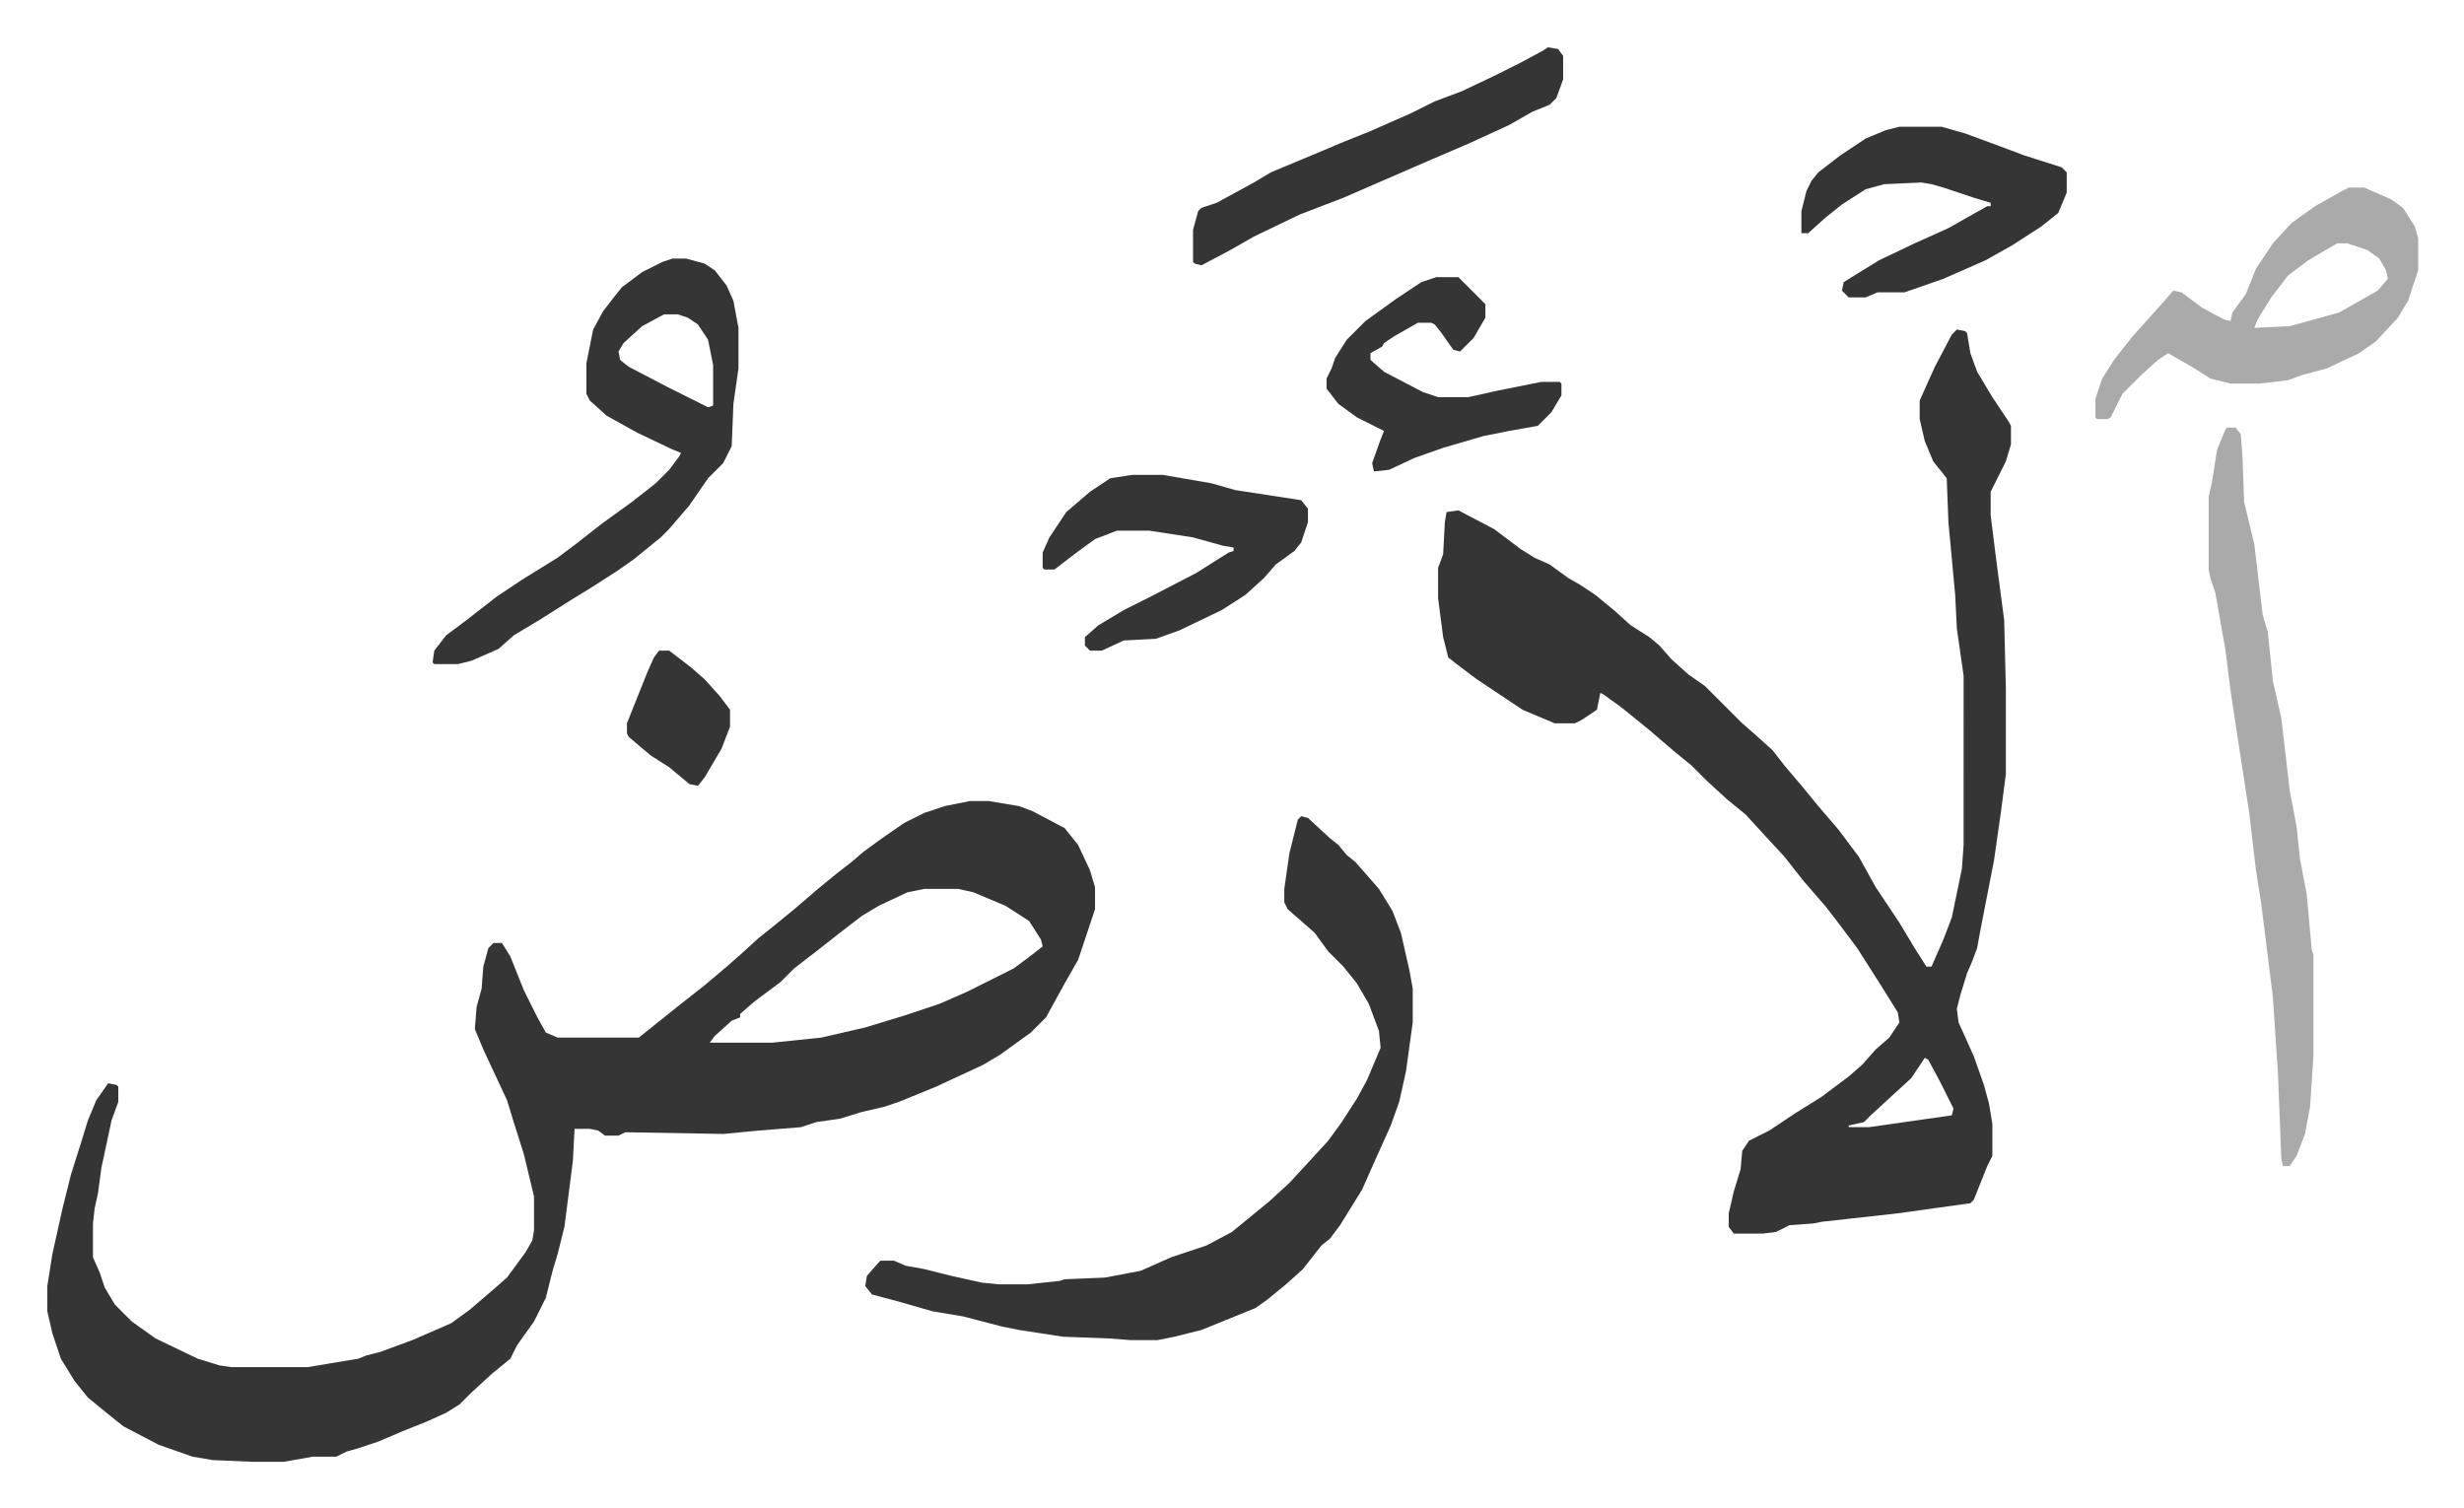
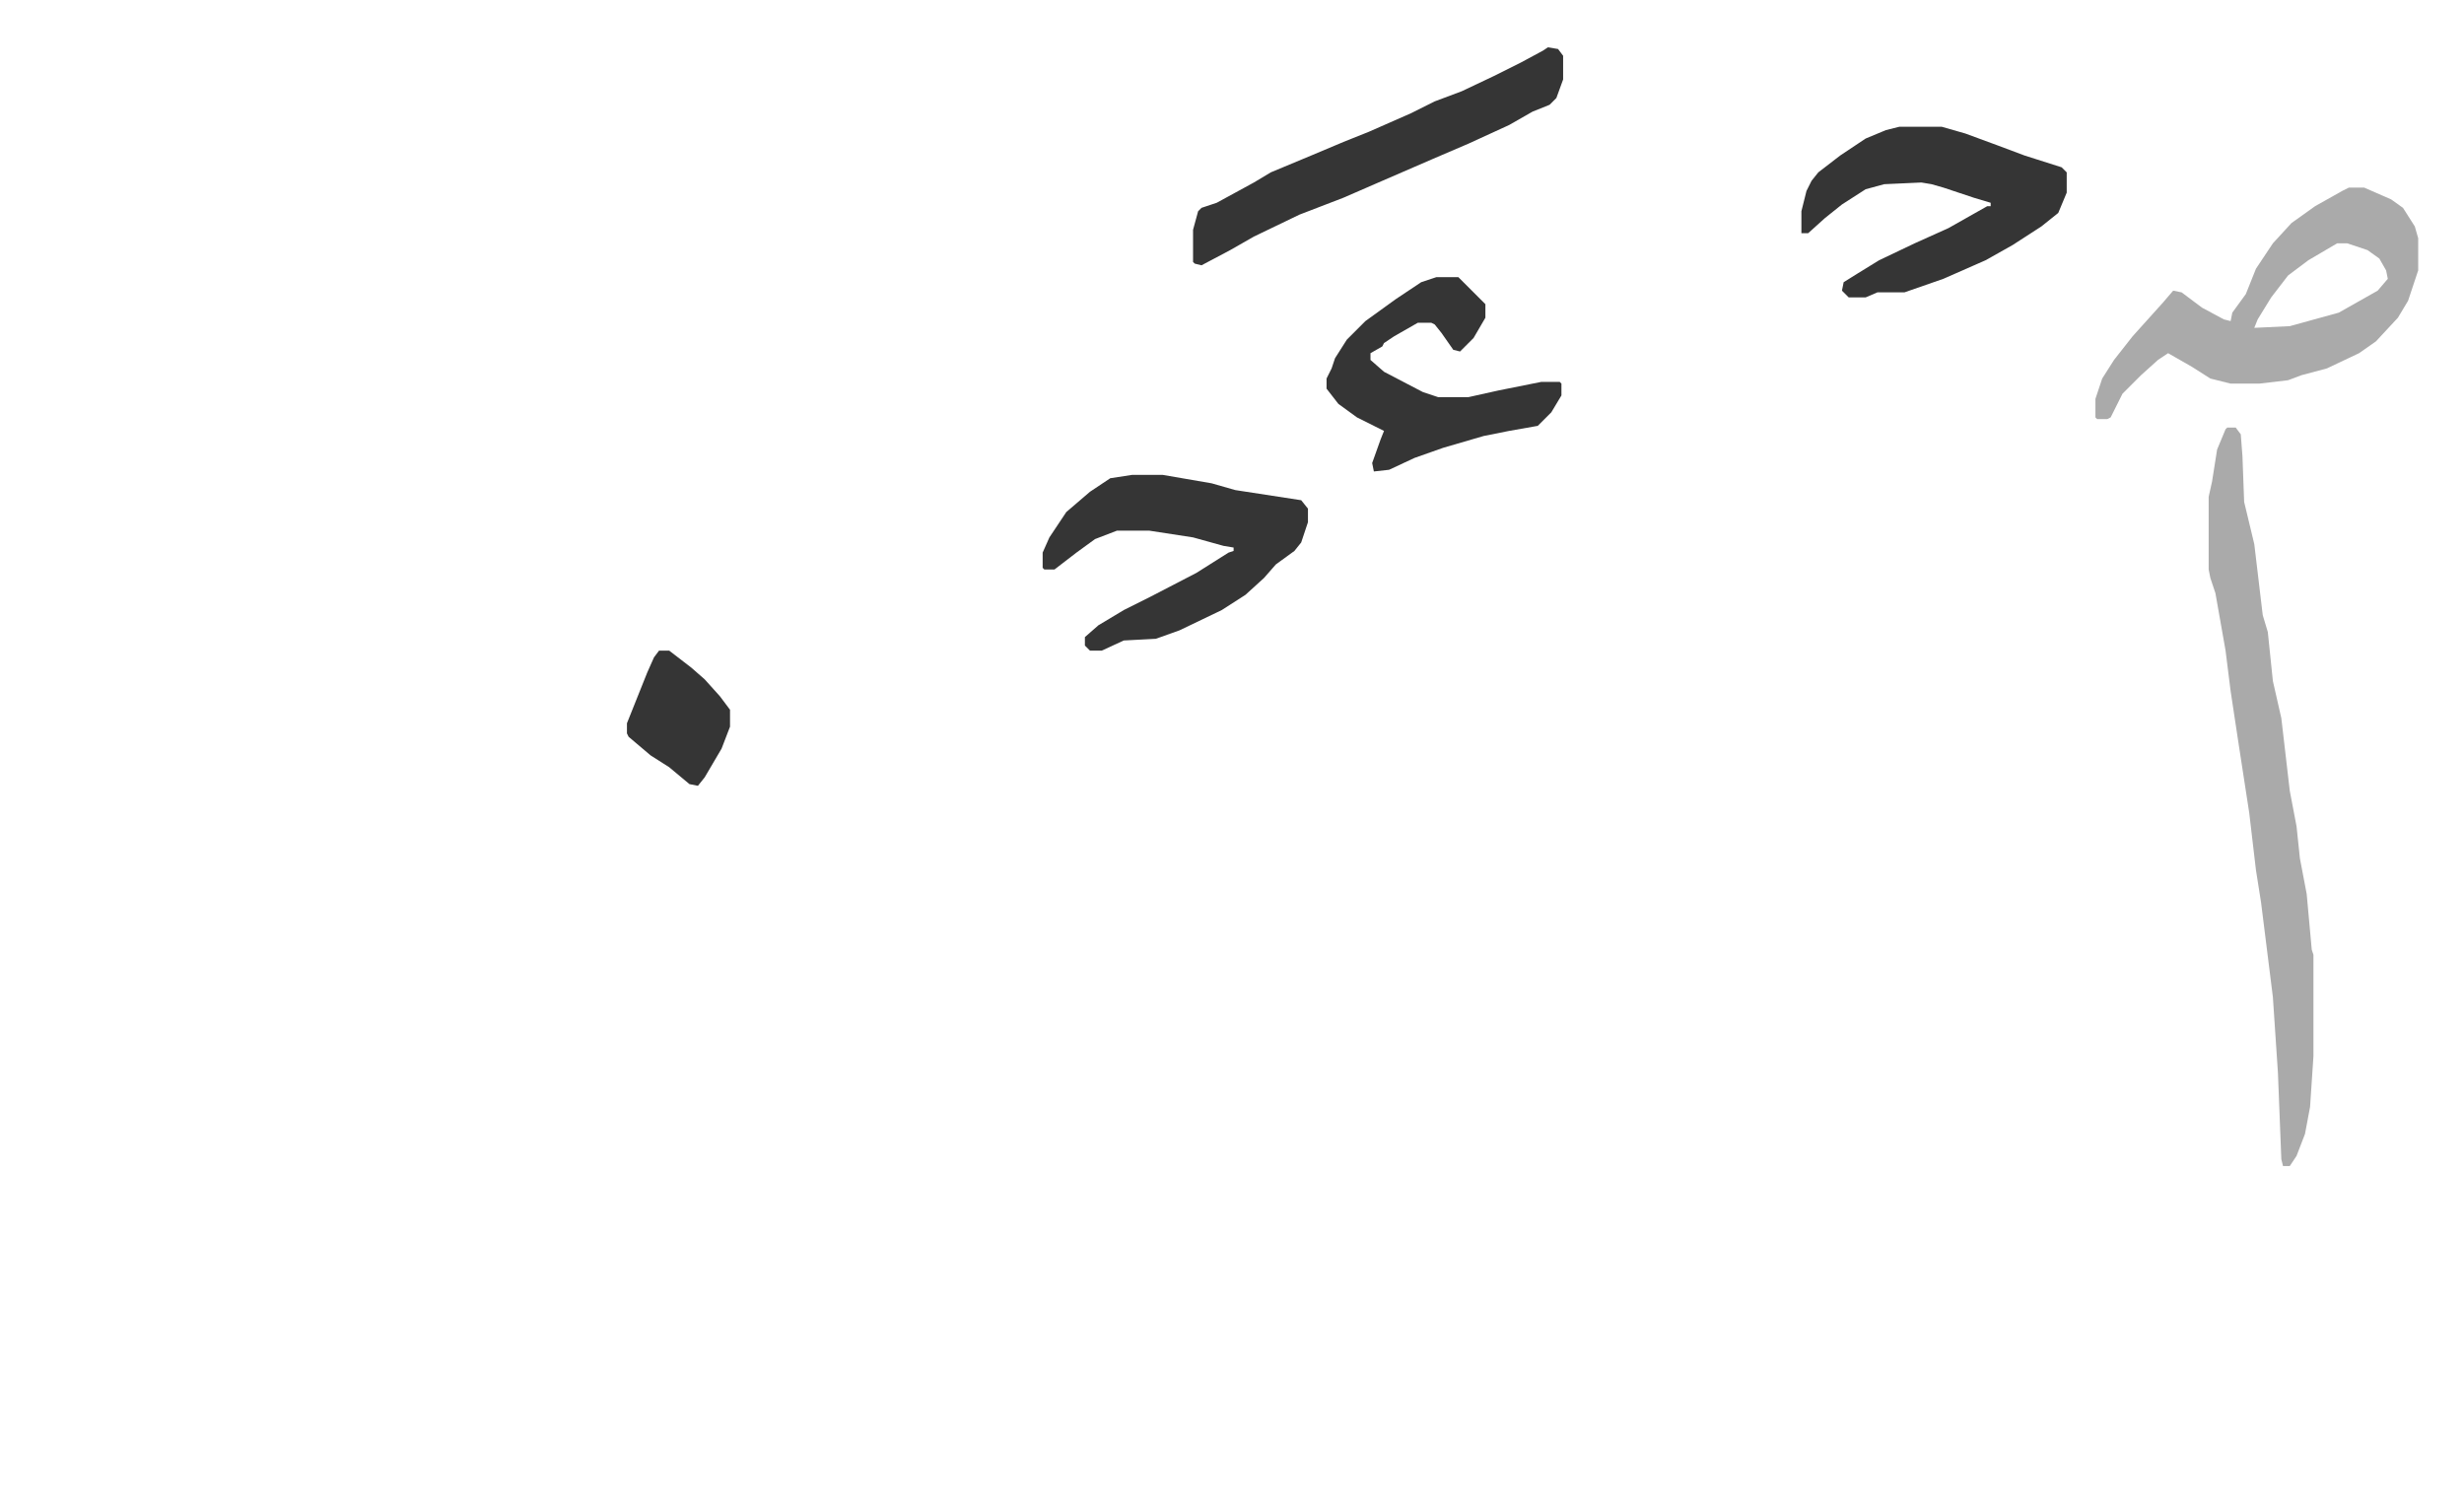
<svg xmlns="http://www.w3.org/2000/svg" viewBox="-28 267 1458.1 892.1">
-   <path fill="#353535" id="rule_normal" d="M546 741h11l18 3 8 3 19 10 8 10 7 15 3 10v13l-10 30-8 14-11 20-9 9-18 13-10 6-28 13-22 9-9 3-13 3-13 4-14 2-9 3-25 2-21 2-58-1-4 2h-8l-4-3-5-1h-9l-1 19-5 39-4 16-3 10-4 16-7 14-10 14-4 8-11 9-12 11-7 7-8 5-11 5-15 6-14 6-12 4-7 2-6 3h-14l-17 3h-19l-23-1-12-2-20-7-21-11-10-8-11-9-8-10-8-13-5-15-3-13v-15l3-19 6-27 5-20 6-19 4-13 5-12 7-10 5 1 1 1v9l-4 11-6 28-2 15-2 9-1 9v20l4 9 3 9 6 10 10 10 14 10 25 12 13 4 7 1h45l12-2 18-3 5-2 8-2 19-7 23-10 11-8 14-12 8-7 11-15 4-7 1-6v-20l-6-25-6-19-4-13-14-30-5-12 1-13 3-11 1-13 3-11 3-3h5l5 8 8 20 8 16 5 9 7 3h48l15-12 10-8 14-11 13-11 8-7 11-10 10-8 11-9 14-12 11-9 9-7 7-6 11-8 13-9 12-6 12-4zm-27 52-10 2-17 8-10 6-13 10-14 11-13 10-8 8-16 12-8 7v2l-5 2-10 9-3 4h37l29-3 26-6 23-7 21-7 16-7 28-14 12-9 5-4-1-4-7-11-14-9-19-8-9-2zm611-331 5 1 1 1 2 12 4 11 9 15 10 15 1 2v11l-3 10-8 16-1 2v14l3 24 5 38 1 41v50l-3 23-4 28-8 41-2 11-3 8-3 7-4 13-2 8 1 8 9 20 6 17 3 11 2 12v19l-3 6-4 10-4 10-2 2-43 6-27 3-18 2-5 1-14 1-8 4-8 1h-17l-3-4v-8l3-13 4-13 1-11 4-6 12-6 15-10 16-10 16-12 8-7 8-9 8-7 6-9-1-6-10-16-14-22-12-16-7-9-13-15-11-14-12-13-11-12-11-9-12-11-9-9-11-9-14-12-16-13-11-8-2-1-2 10-9 6-4 2h-12l-19-8-9-6-18-12-12-9-5-4-3-12-3-23v-18l3-8 1-19 1-6 7-1 21 11 16 12 8 5 9 4 11 8 7 4 9 6 11 9 10 9 11 7 6 5 7 8 10 9 10 7 5 5 17 17 8 7 10 9 7 9 11 13 9 11 12 14 12 16 10 18 14 21 9 15 7 11h3l7-16 5-13 6-29 1-14V667l-4-28-1-20-4-43-1-26-8-10-5-12-3-13v-11l9-20 10-19zm-19 431-8 12-12 11-12 11-4 4-9 2v1h12l49-7 1-4-8-16-7-13zM742 750l4 1 13 12 5 4 5 6 5 4 7 8 7 8 8 13 5 13 5 22 2 11v20l-4 29-4 18-5 14-9 20-8 18-13 21-6 8-5 4-11 14-10 9-11 9-7 5-32 13-16 4-10 2h-16l-13-1-27-1-26-4-10-2-23-6-18-3-21-6-15-4-4-5 1-6 7-8 1-1h8l7 3 11 2 16 4 18 4 10 1h17l19-2 3-1 24-1 21-4 18-8 21-7 15-8 11-9 11-9 12-11 12-13 11-12 8-11 9-14 6-11 8-19-1-10-6-16-7-12-8-10-9-9-8-11-8-7-8-7-2-4v-8l3-21 2-8 3-12zM370 420h8l11 3 6 4 7 9 4 9 3 16v24l-3 21-1 25-5 10-9 9-11 16-12 14-5 5-16 13-10 7-14 9-13 8-19 12-15 9-9 8-16 7-8 2h-14l-1-1 1-7 7-9 12-9 18-14 15-10 21-13 12-9 14-11 18-13 14-11 8-8 6-8 1-2-5-2-21-10-18-10-10-9-2-4v-18l4-20 6-11 7-9 4-5 12-9 12-6zm-5 33-13 7-11 10-3 5 1 5 5 4 23 12 16 8 8 4 3-1v-24l-3-15-6-9-6-4-6-2z" />
  <path fill="#aaa" id="rule_hamzat_wasl" d="M1290 520h5l3 4 1 13 1 27 6 25 5 42 3 10 3 29 5 22 5 43 4 21 2 19 4 21 3 33 1 3v60l-2 30-3 16-5 13-4 6h-4l-1-4-2-51-3-45-7-56-3-19-4-34-6-39-5-33-3-24-6-34-3-9-1-5v-43l2-9 3-19 5-12zm72-142h9l16 7 7 5 7 11 2 7v19l-6 18-6 10-13 14-10 7-19 9-15 4-8 3-17 2h-17l-12-3-11-7-14-8-6 4-10 9-11 11-7 14-2 1h-6l-1-1v-11l4-12 7-11 11-14 9-10 9-10 6-7 5 1 12 9 13 7 4 1 1-5 8-11 6-15 10-15 11-12 14-10 16-9zm-7 33-17 10-12 9-10 13-8 13-2 5 21-1 29-8 23-13 6-7-1-5-4-7-7-5-12-4z" />
  <path fill="#353535" id="rule_normal" d="M1096 342h25l14 4 19 7 16 6 22 7 3 3v12l-5 12-10 8-17 11-16 9-25 11-23 8h-16l-7 3h-10l-4-4 1-5 8-5 13-8 21-10 20-9 23-13h2v-2l-10-3-18-6-7-2-6-1-22 1-11 3-14 9-10 8-10 9h-4v-13l3-12 3-6 4-5 13-10 15-10 12-5zM642 548h18l29 5 14 4 39 6 4 5v8l-4 12-4 5-11 8-7 8-11 10-14 9-25 12-14 5-19 1-13 6h-7l-3-3v-5l8-7 15-9 16-8 27-14 19-12 3-1v-2l-6-1-18-5-26-4h-19l-13 5-11 8-13 10h-6l-1-1v-9l4-9 10-15 14-12 12-8zm246-253 6 1 3 4v14l-4 11-4 4-10 4-14 8-24 11-21 9-30 13-23 10-26 10-27 13-14 8-17 9-4-1-1-1v-19l3-11 2-2 9-3 22-12 10-6 24-10 19-8 15-6 25-11 14-7 16-6 19-9 16-8 13-7zm-66 136h13l5 5 11 11v8l-7 12-8 8-4-1-7-10-4-5-2-1h-8l-14 8-6 4-1 2-7 4v4l8 7 23 12 9 3h18l18-4 25-5h11l1 1v7l-6 10-8 8-17 3-15 3-24 7-17 6-15 7-9 1-1-5 5-14 2-5-16-8-11-8-7-9v-6l3-6 2-6 7-11 11-11 18-13 15-10zM362 652h6l13 10 8 7 9 10 6 8v10l-5 13-10 17-4 5-5-1-12-10-11-7-13-11-1-2v-6l8-20 4-10 4-9z" />
</svg>